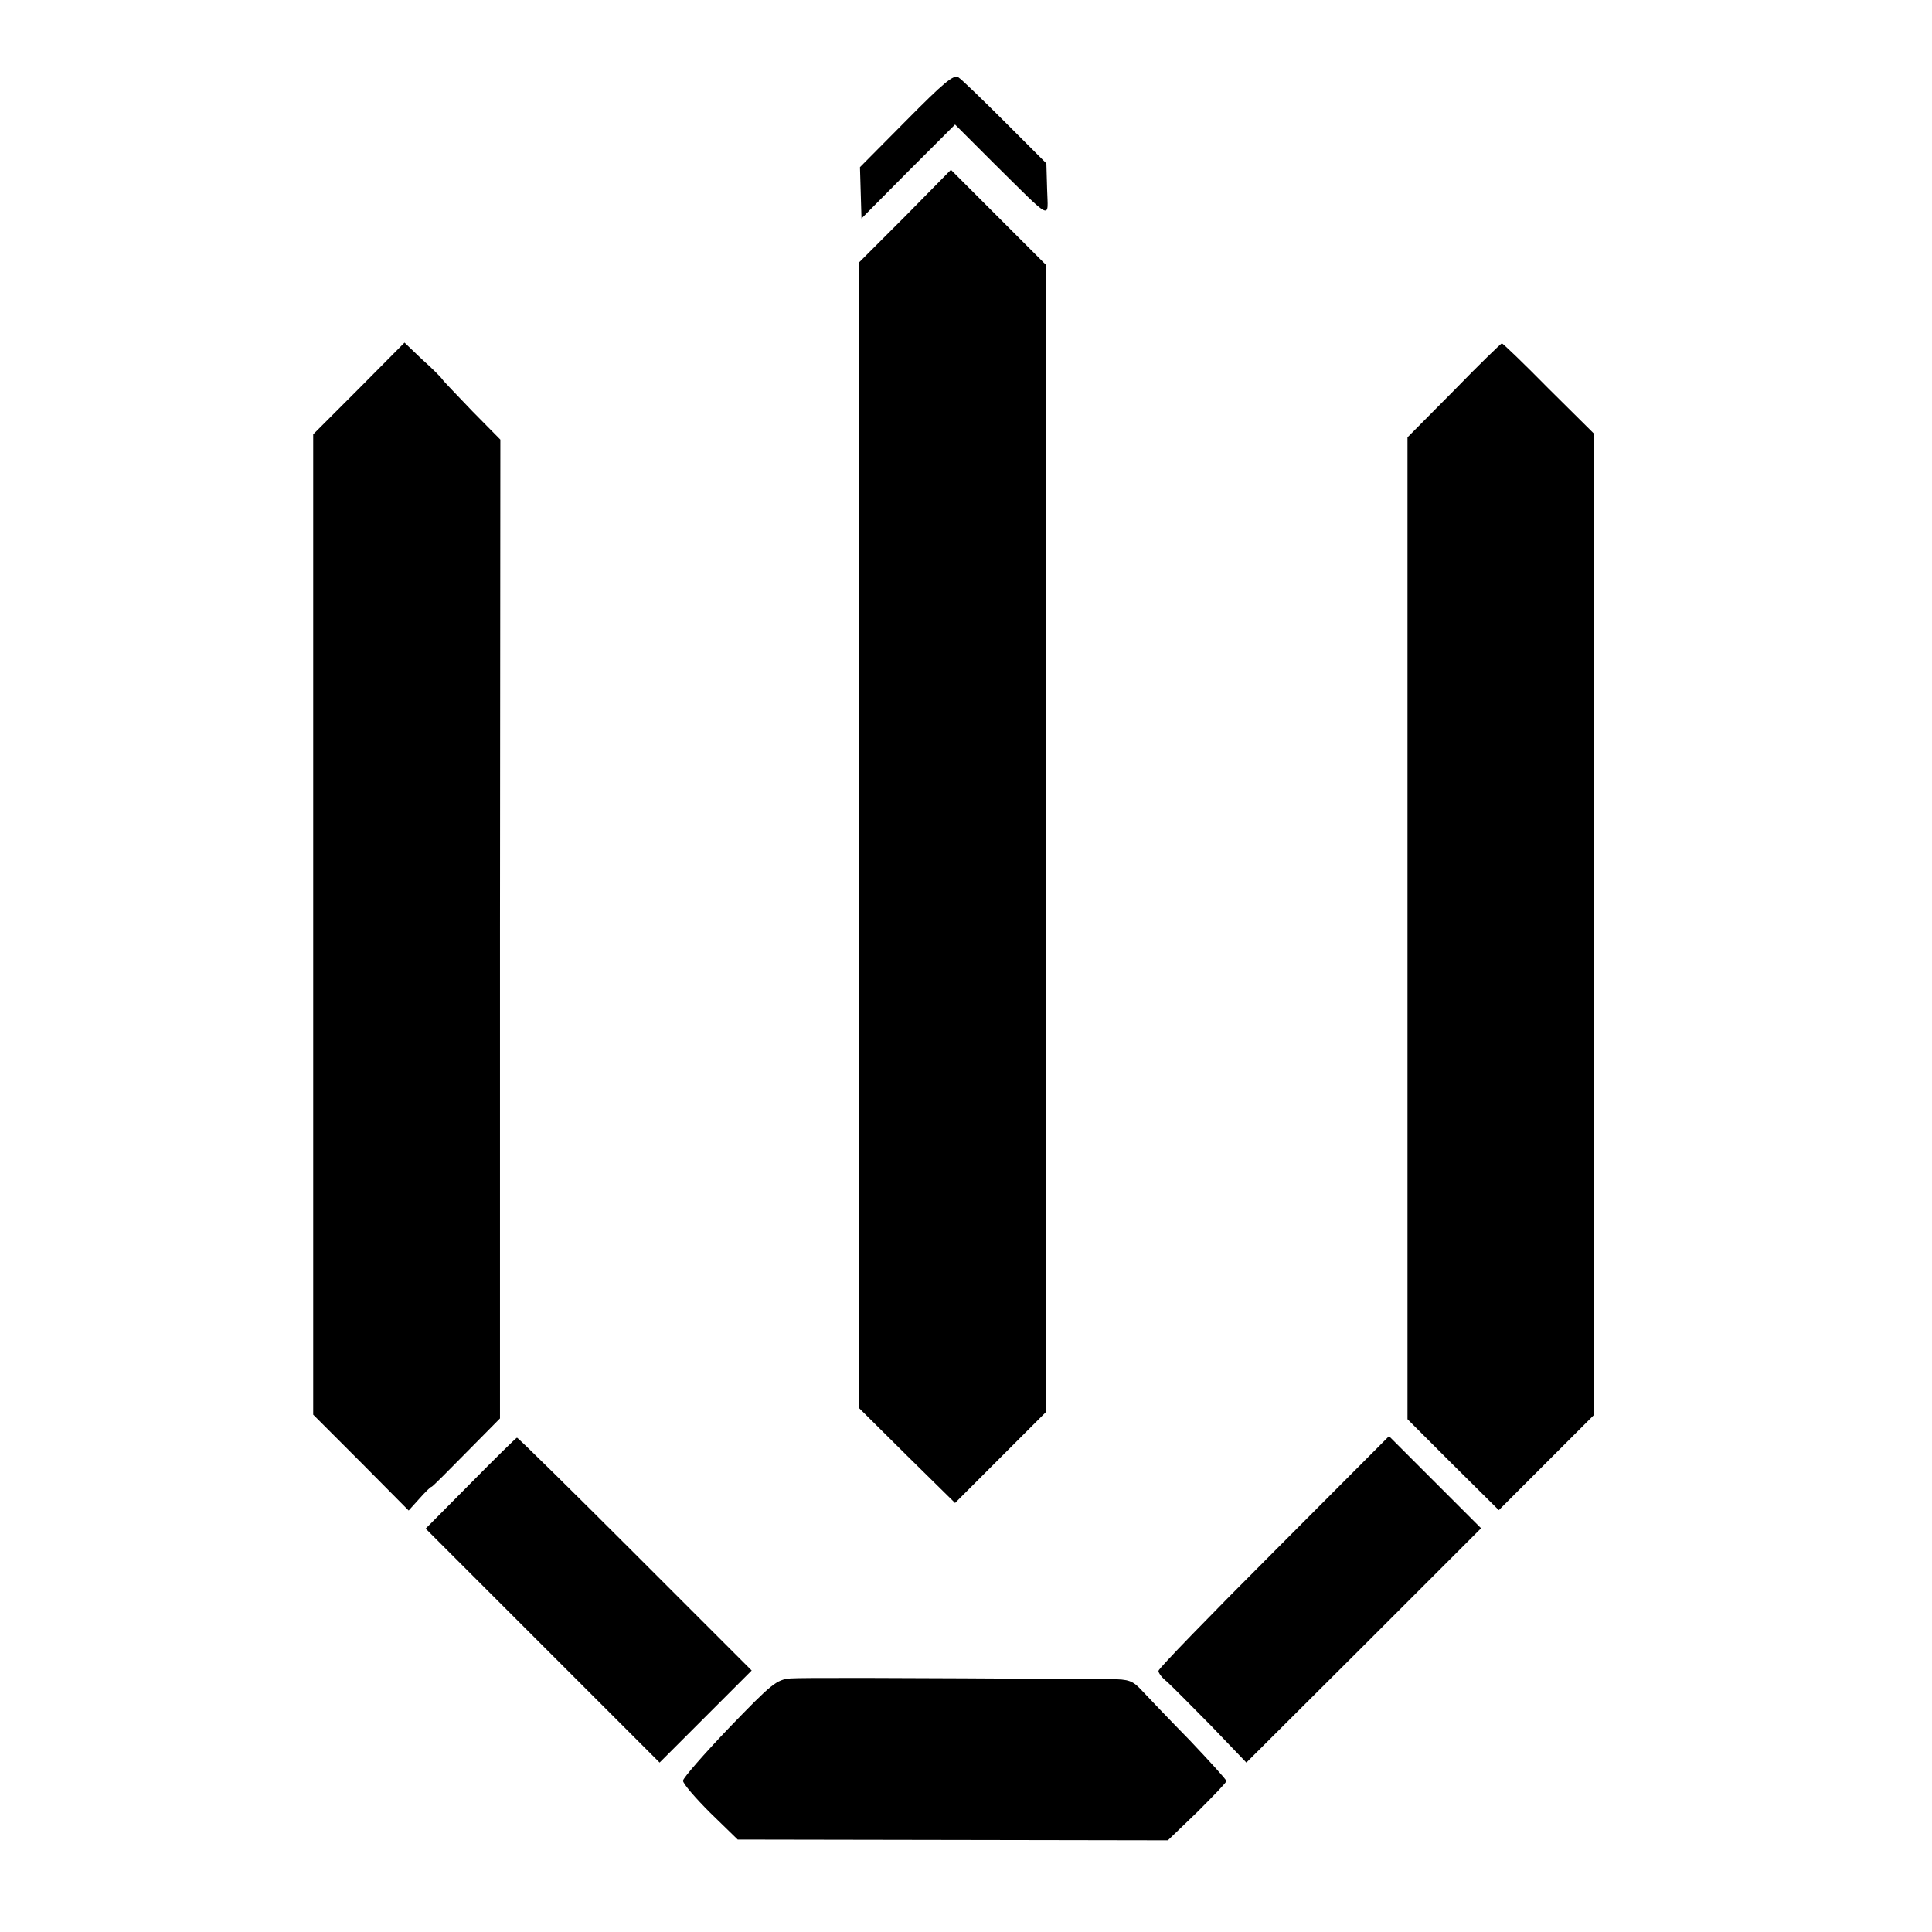
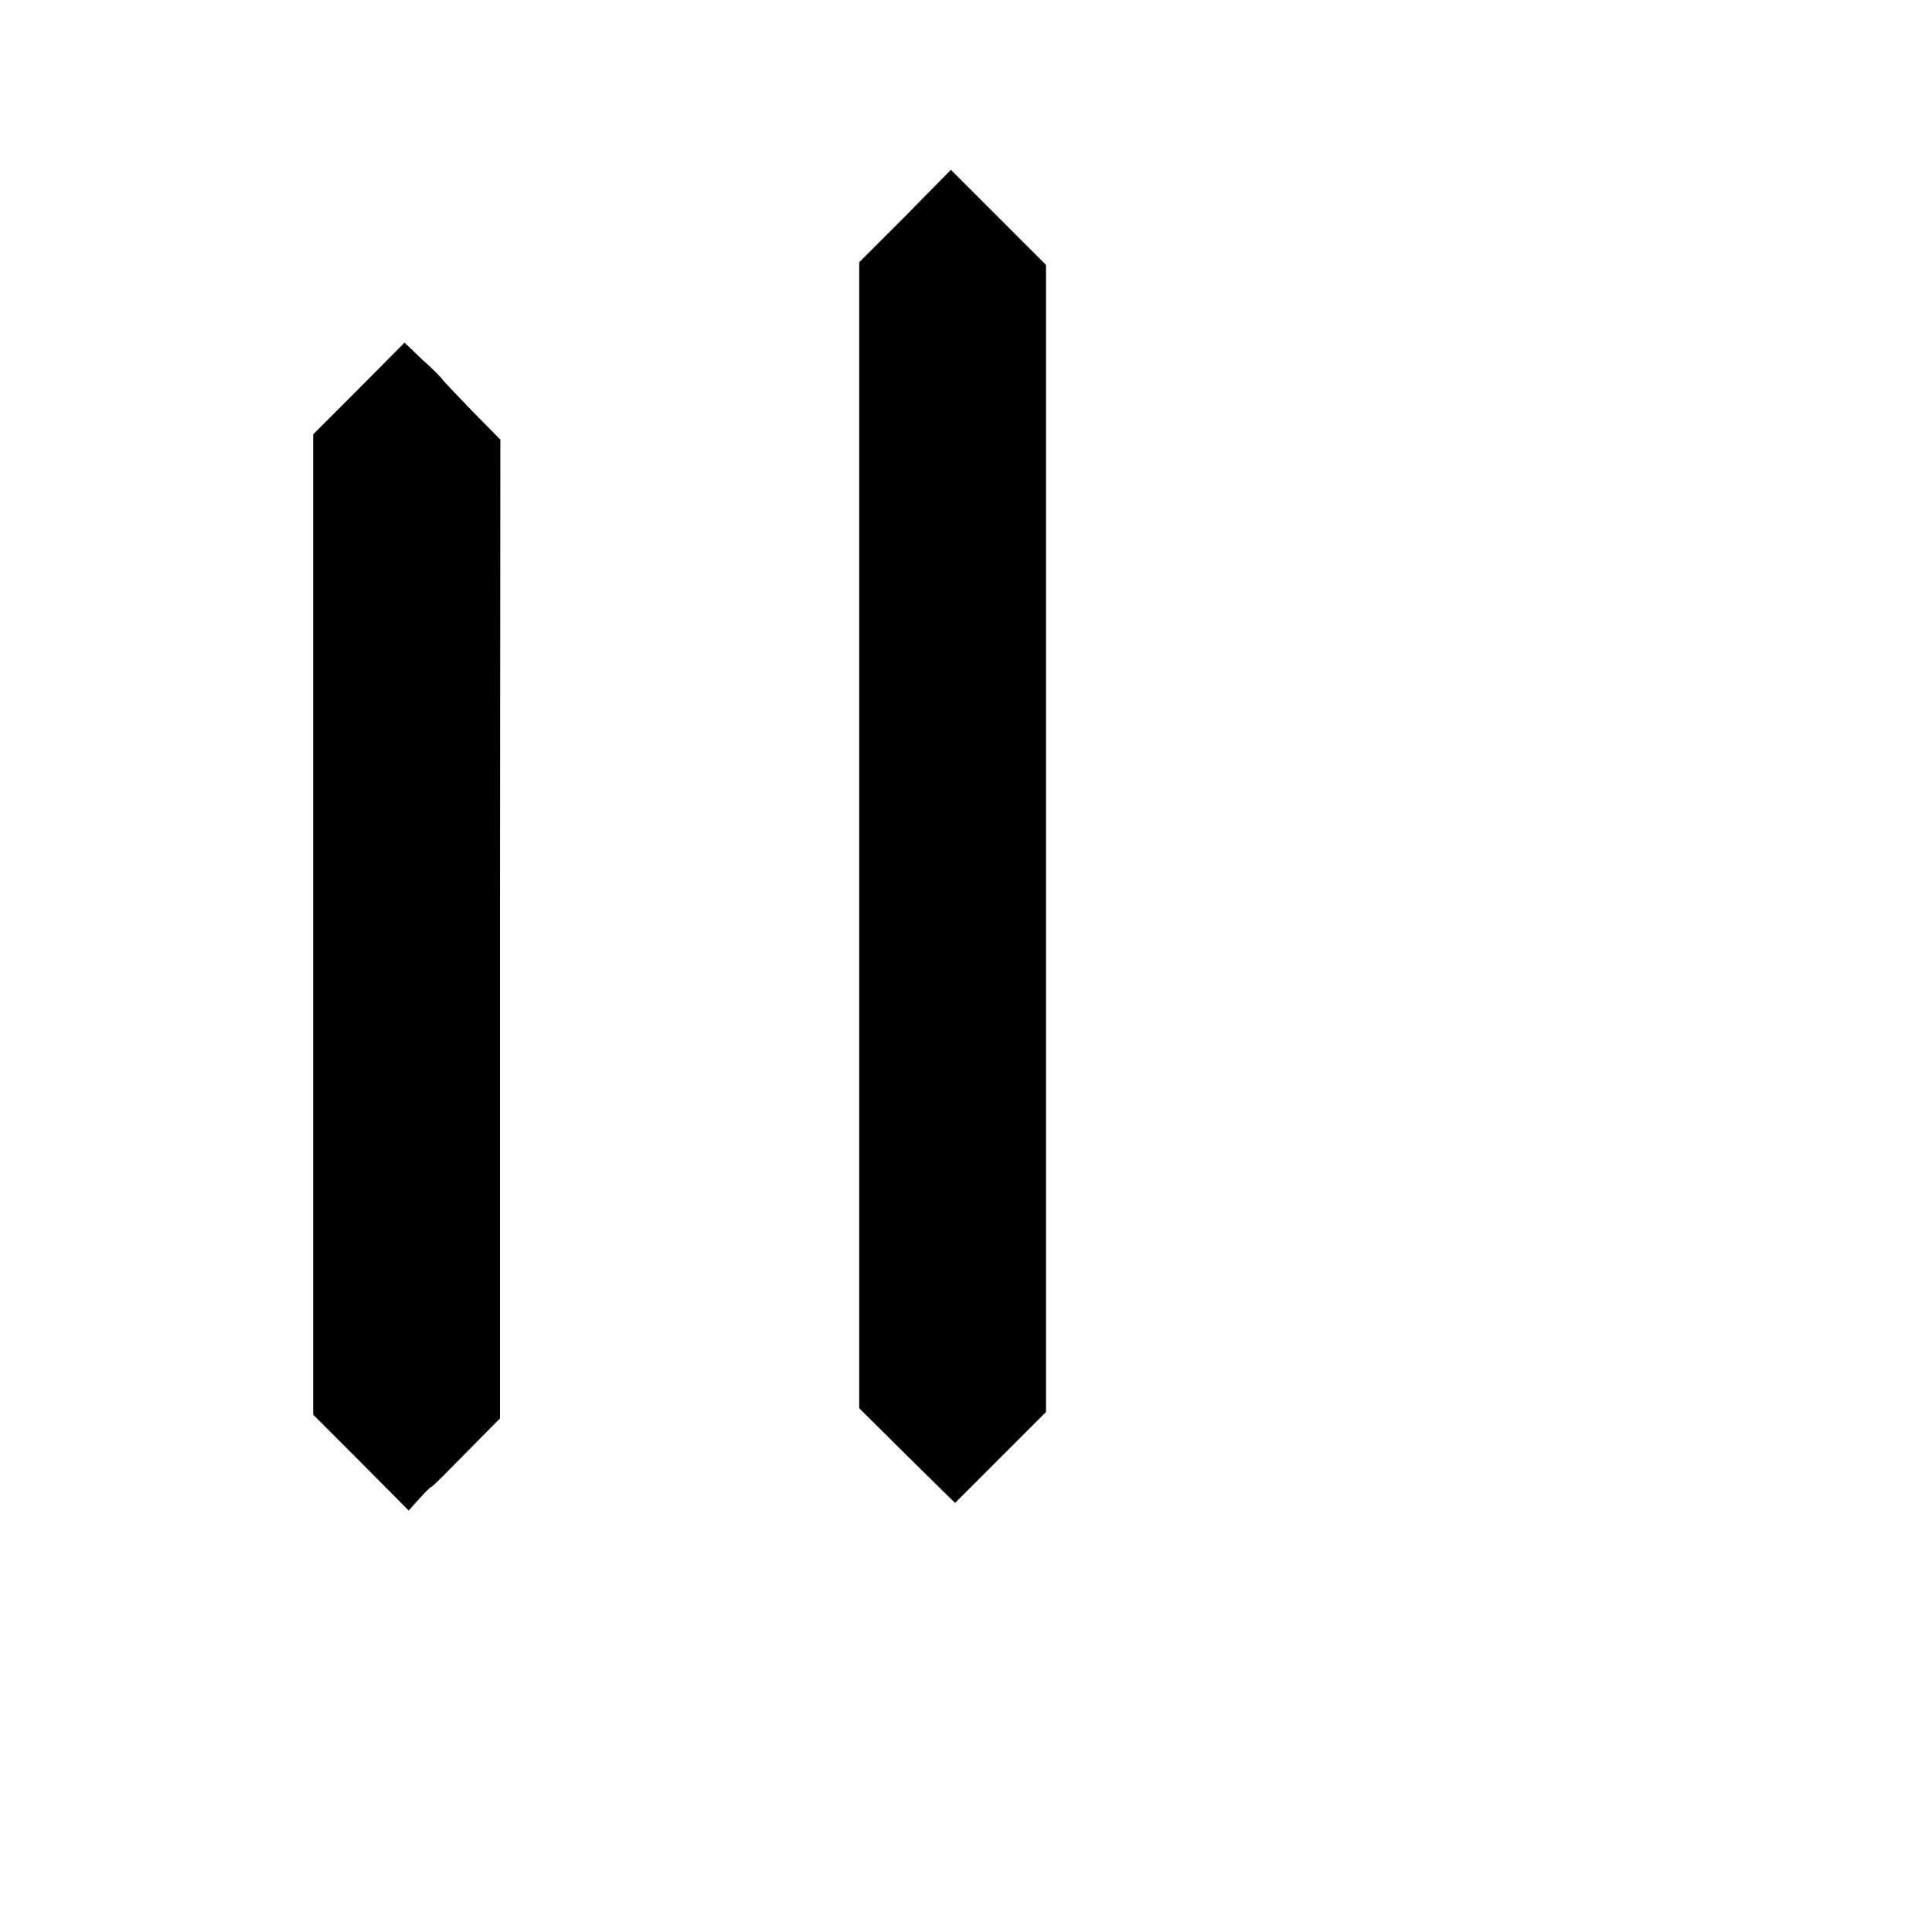
<svg xmlns="http://www.w3.org/2000/svg" version="1.0" width="512pt" height="512pt" viewBox="0 0 512 512" preserveAspectRatio="xMidYMid meet">
  <g transform="translate(0,512) scale(0.1,-0.1)" fill="#000000" stroke="none">
-     <path d="M2402 4801 l-123 -124 2 -68 2 -68 124 125 124 124 103 -103 c159 -157 143 -149 141 -69 l-2 69 -109 109 c-60 60 -116 114 -124 119 -12 9 -40 -15 -138 -114z" />
    <path d="M2399 4547 l-122 -122 0 -1519 0 -1518 127 -126 127 -125 120 120 121 121 0 1520 0 1520 -126 126 -126 126 -121 -123z" />
    <path d="M951 4090 l-121 -121 0 -1299 0 -1299 127 -127 126 -127 28 31 c16 18 30 32 33 32 2 0 43 41 92 91 l89 90 0 1297 1 1297 -74 75 c-40 42 -77 80 -80 85 -4 6 -28 30 -54 53 l-46 44 -121 -122z" />
-     <path d="M3853 4085 l-123 -124 0 -198 c0 -109 0 -694 0 -1301 l0 -1103 121 -121 121 -120 126 126 126 126 0 1301 0 1300 -120 119 c-65 66 -121 120 -124 120 -3 -1 -60 -56 -127 -125z" />
-     <path d="M1247 1189 l-119 -120 310 -310 310 -310 122 122 122 122 -308 308 c-170 170 -311 309 -314 309 -3 -1 -58 -55 -123 -121z" />
-     <path d="M3376 1008 c-168 -168 -306 -310 -306 -316 0 -6 10 -19 23 -29 12 -11 64 -63 116 -116 l94 -98 311 310 311 311 -122 122 -122 122 -305 -306z" />
-     <path d="M2095 672 c-37 -3 -50 -14 -162 -130 -67 -70 -122 -133 -123 -141 0 -8 33 -46 72 -85 l73 -71 570 -1 570 -1 78 75 c42 42 77 78 77 82 0 4 -44 52 -97 108 -54 55 -111 115 -126 131 -25 27 -35 31 -85 31 -621 4 -814 4 -847 2z" />
  </g>
</svg>